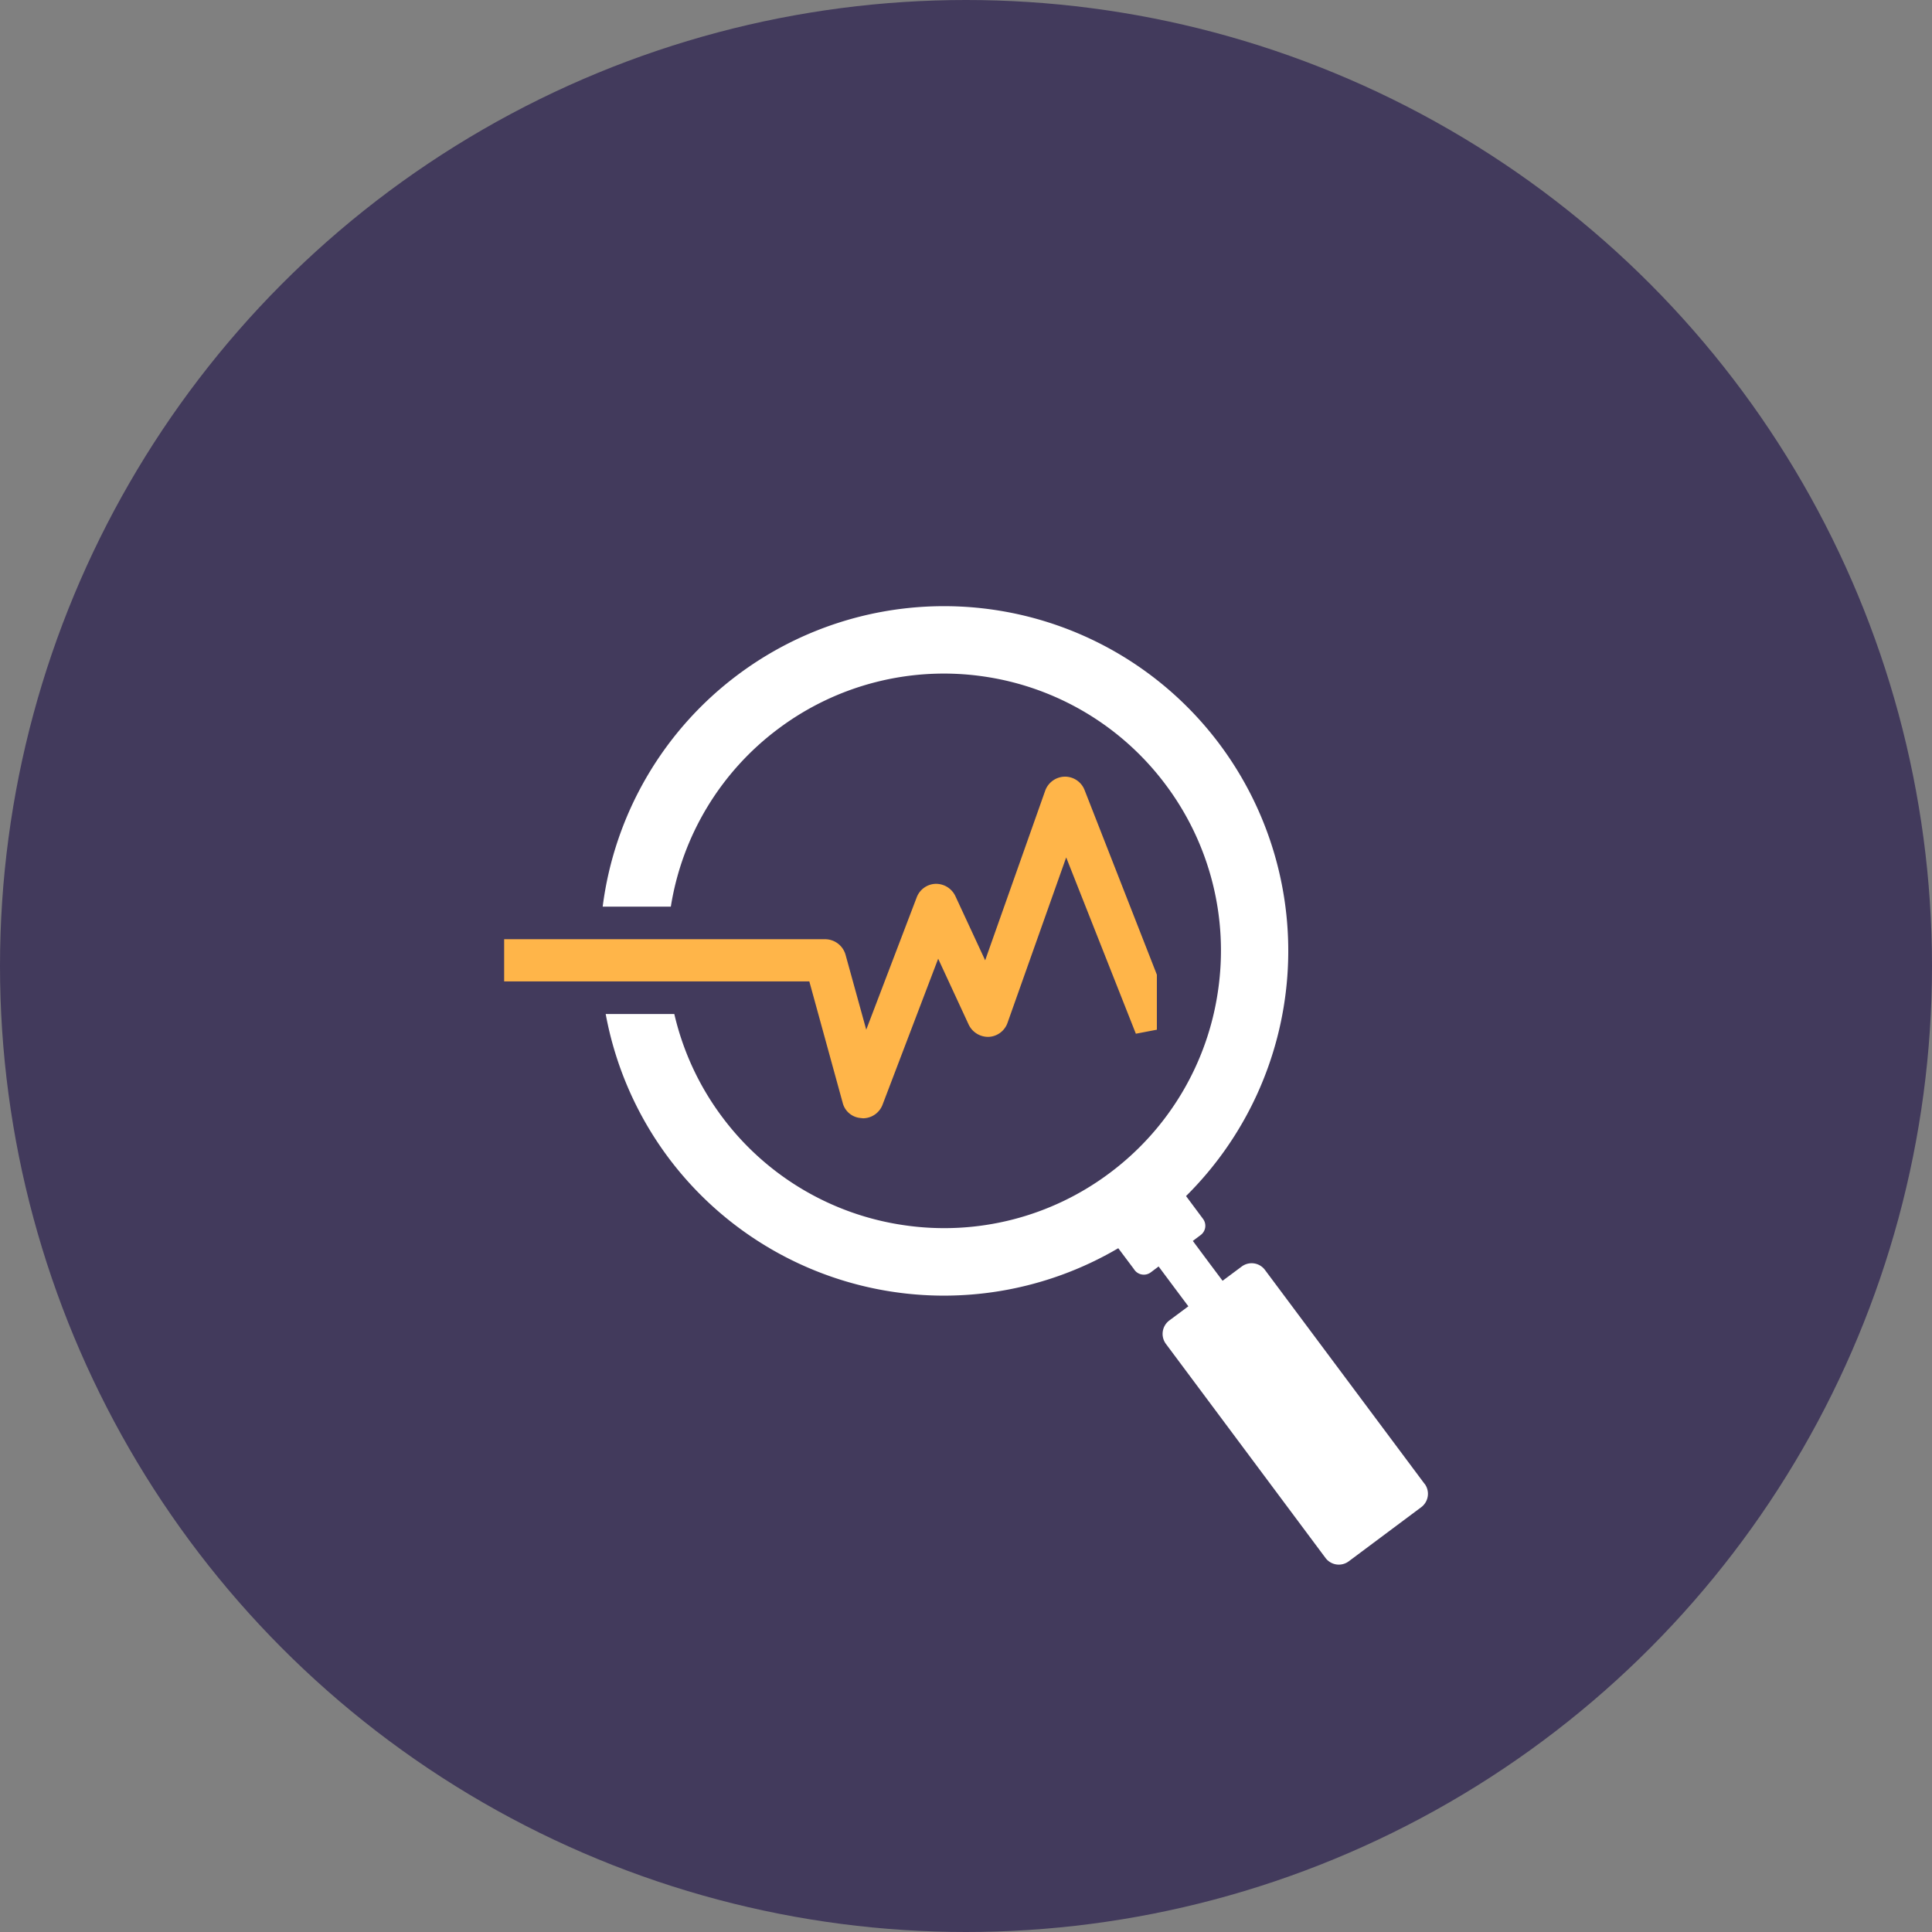
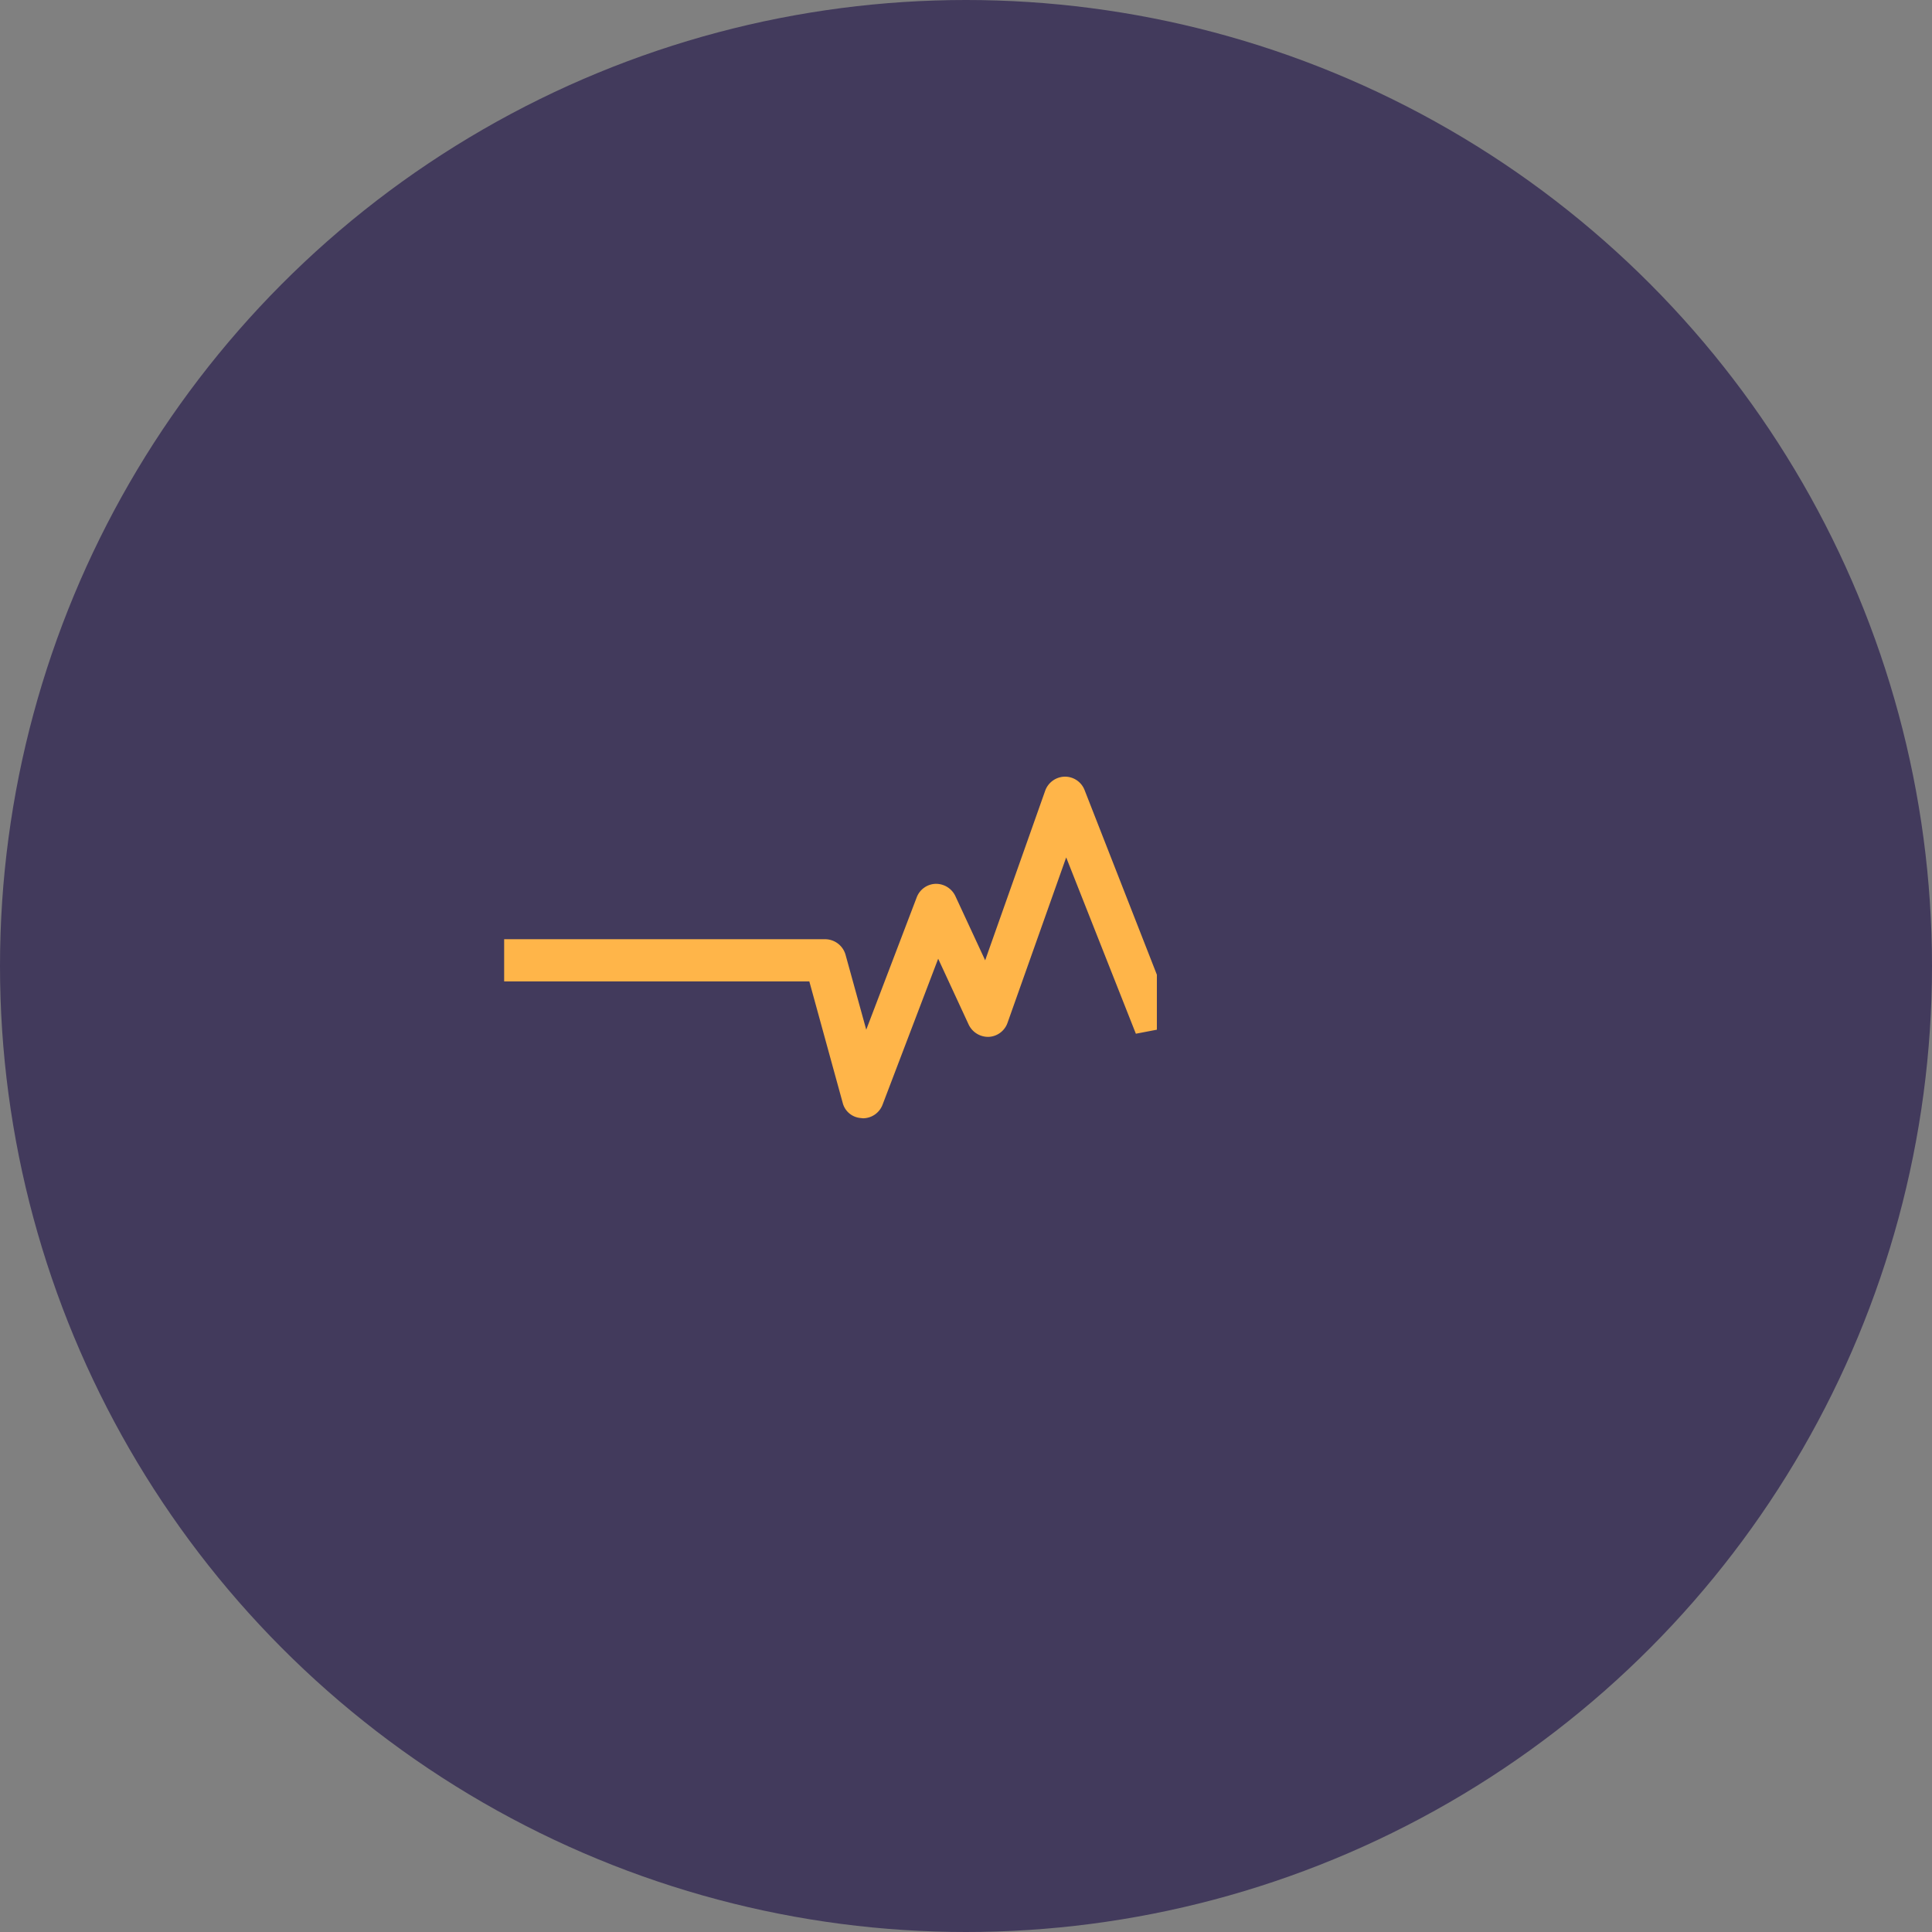
<svg xmlns="http://www.w3.org/2000/svg" id="analytics-icon" width="112" height="112" viewBox="0 0 112 112">
  <rect x="0" y="0" width="112" height="112" fill="#808080" stroke="none" />
  <defs>
    <clipPath id="clip-path">
      <path id="Path_102" data-name="Path 102" d="M0,21.724H53.547V-33.84H0Z" transform="translate(0 33.84)" fill="none" />
    </clipPath>
  </defs>
  <g id="Group_41_Copy_3" data-name="Group 41 Copy 3">
    <circle id="Oval_Copy_5" data-name="Oval Copy 5" cx="56" cy="56" r="56" fill="#423a5c" />
  </g>
  <g id="Group_110" data-name="Group 110" transform="translate(29.226 68.979)">
    <g id="Group_109" data-name="Group 109" transform="translate(0 -33.84)" clip-path="url(#clip-path)">
      <g id="Group_107" data-name="Group 107" transform="translate(5.712 0)">
-         <path id="Path_100" data-name="Path 100" d="M18.628,19.893,9.373,7.488a.962.962,0,0,0-1.346-.194L6.918,8.12l-.772-1.03L5.194,5.81l.455-.342a.669.669,0,0,0,.136-.936L4.8,3.209a20.011,20.011,0,0,0,1.96-26.173,19.947,19.947,0,0,0-27.936-4.052A19.928,19.928,0,0,0-29.018-13.57h3.951a16,16,0,0,1,6.23-10.31A16,16,0,0,1-6.925-26.912,16.026,16.026,0,0,1,3.632-20.62,16.019,16.019,0,0,1,6.655-8.7,16.025,16.025,0,0,1,.371,1.874,15.987,15.987,0,0,1-11.534,4.9,16.008,16.008,0,0,1-22.1-1.388a15.967,15.967,0,0,1-2.765-5.955h-3.978a19.967,19.967,0,0,0,3.616,8.3A19.948,19.948,0,0,0,.871,6.232L1.747,7.4l.071.1a.671.671,0,0,0,.936.133l.456-.342.867,1.163L4.934,9.6l-1.11.826a.972.972,0,0,0-.192,1.351L12.886,24.19a.963.963,0,0,0,1.348.192l4.2-3.136a.971.971,0,0,0,.2-1.353" transform="translate(29.018 30.989)" fill="#fff" />
-       </g>
+         </g>
      <g id="Group_108" data-name="Group 108" transform="translate(0 9.885)">
        <path id="Path_101" data-name="Path 101" d="M13.154.3A1.217,1.217,0,0,0,12-.468a1.23,1.23,0,0,0-1.126.814L7.394,10.178,5.662,6.445a1.241,1.241,0,0,0-1.154-.7h0a1.213,1.213,0,0,0-1.082.783L.5,14.2-.7,9.855a1.239,1.239,0,0,0-1.181-.9H-20.491V11.4H-2.8l1.936,7.044a1.169,1.169,0,0,0,.993.872l.182.02a1.22,1.22,0,0,0,1.133-.783L4.67,10.086l1.77,3.824a1.248,1.248,0,0,0,1.161.706h0A1.217,1.217,0,0,0,8.691,13.8l3.4-9.587L16.13,14.434l1.218-.233V11.013Z" transform="translate(20.491 0.468)" fill="#ffb549" />
      </g>
    </g>
  </g>
</svg>